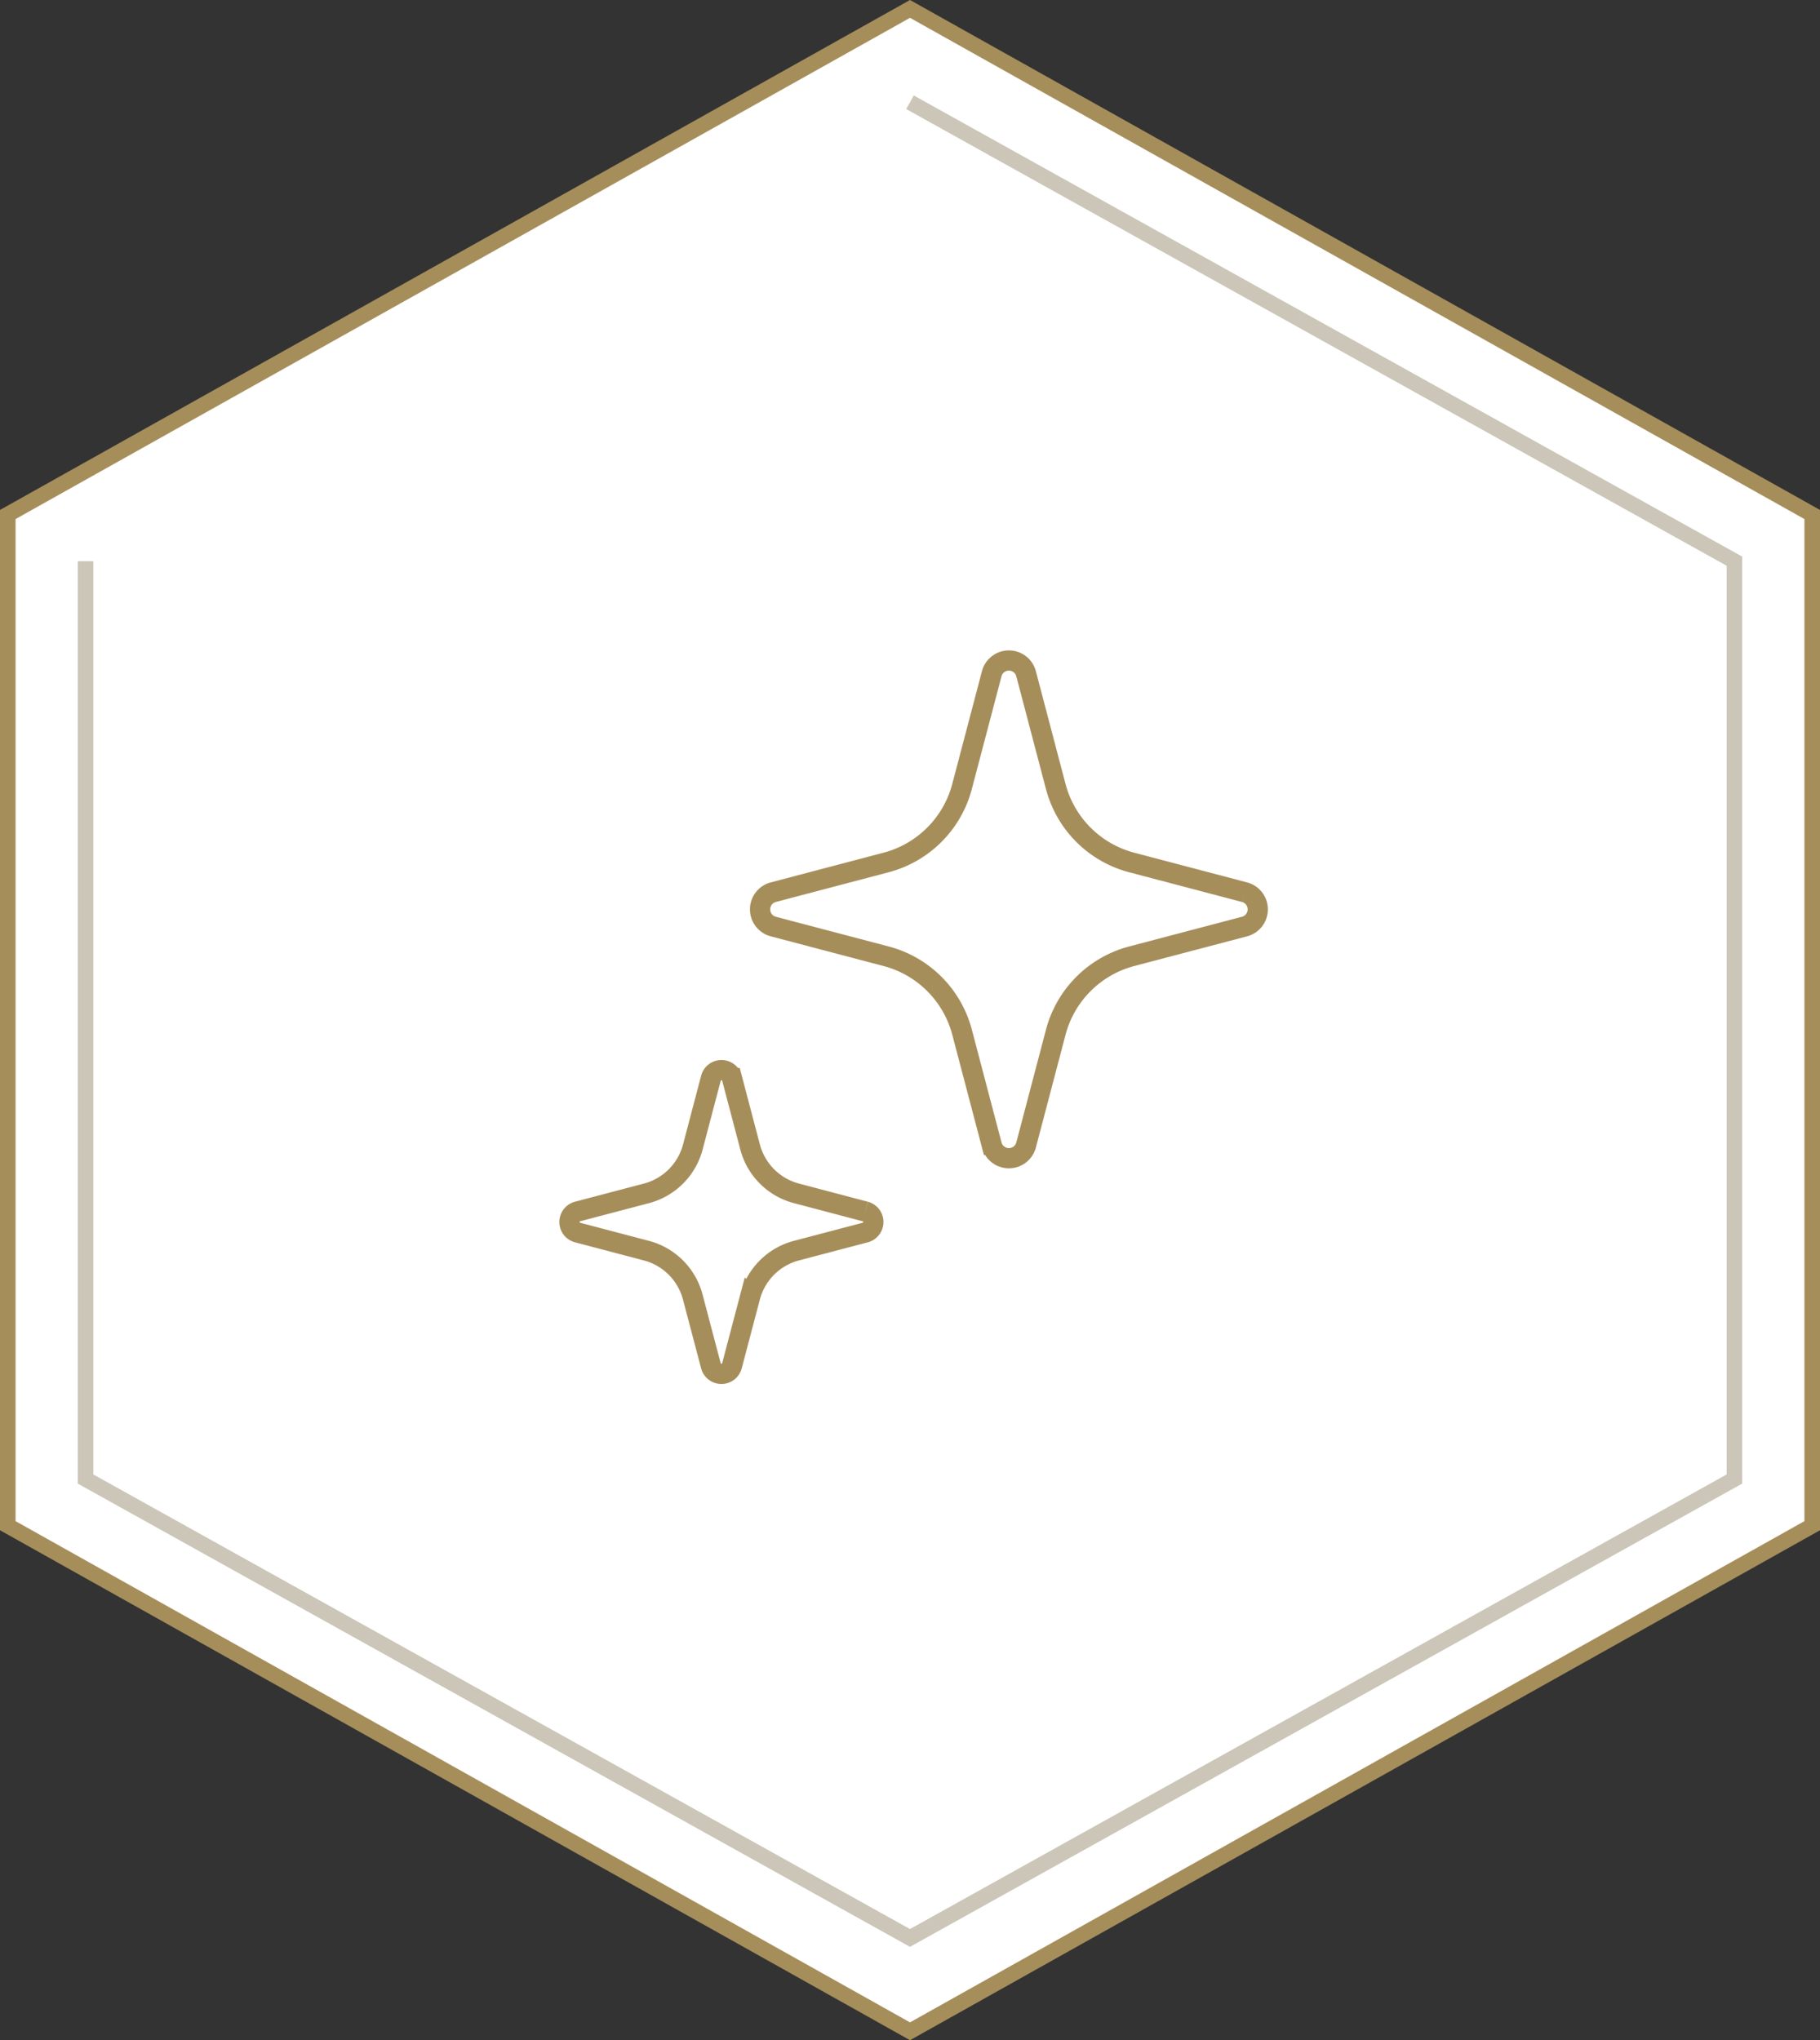
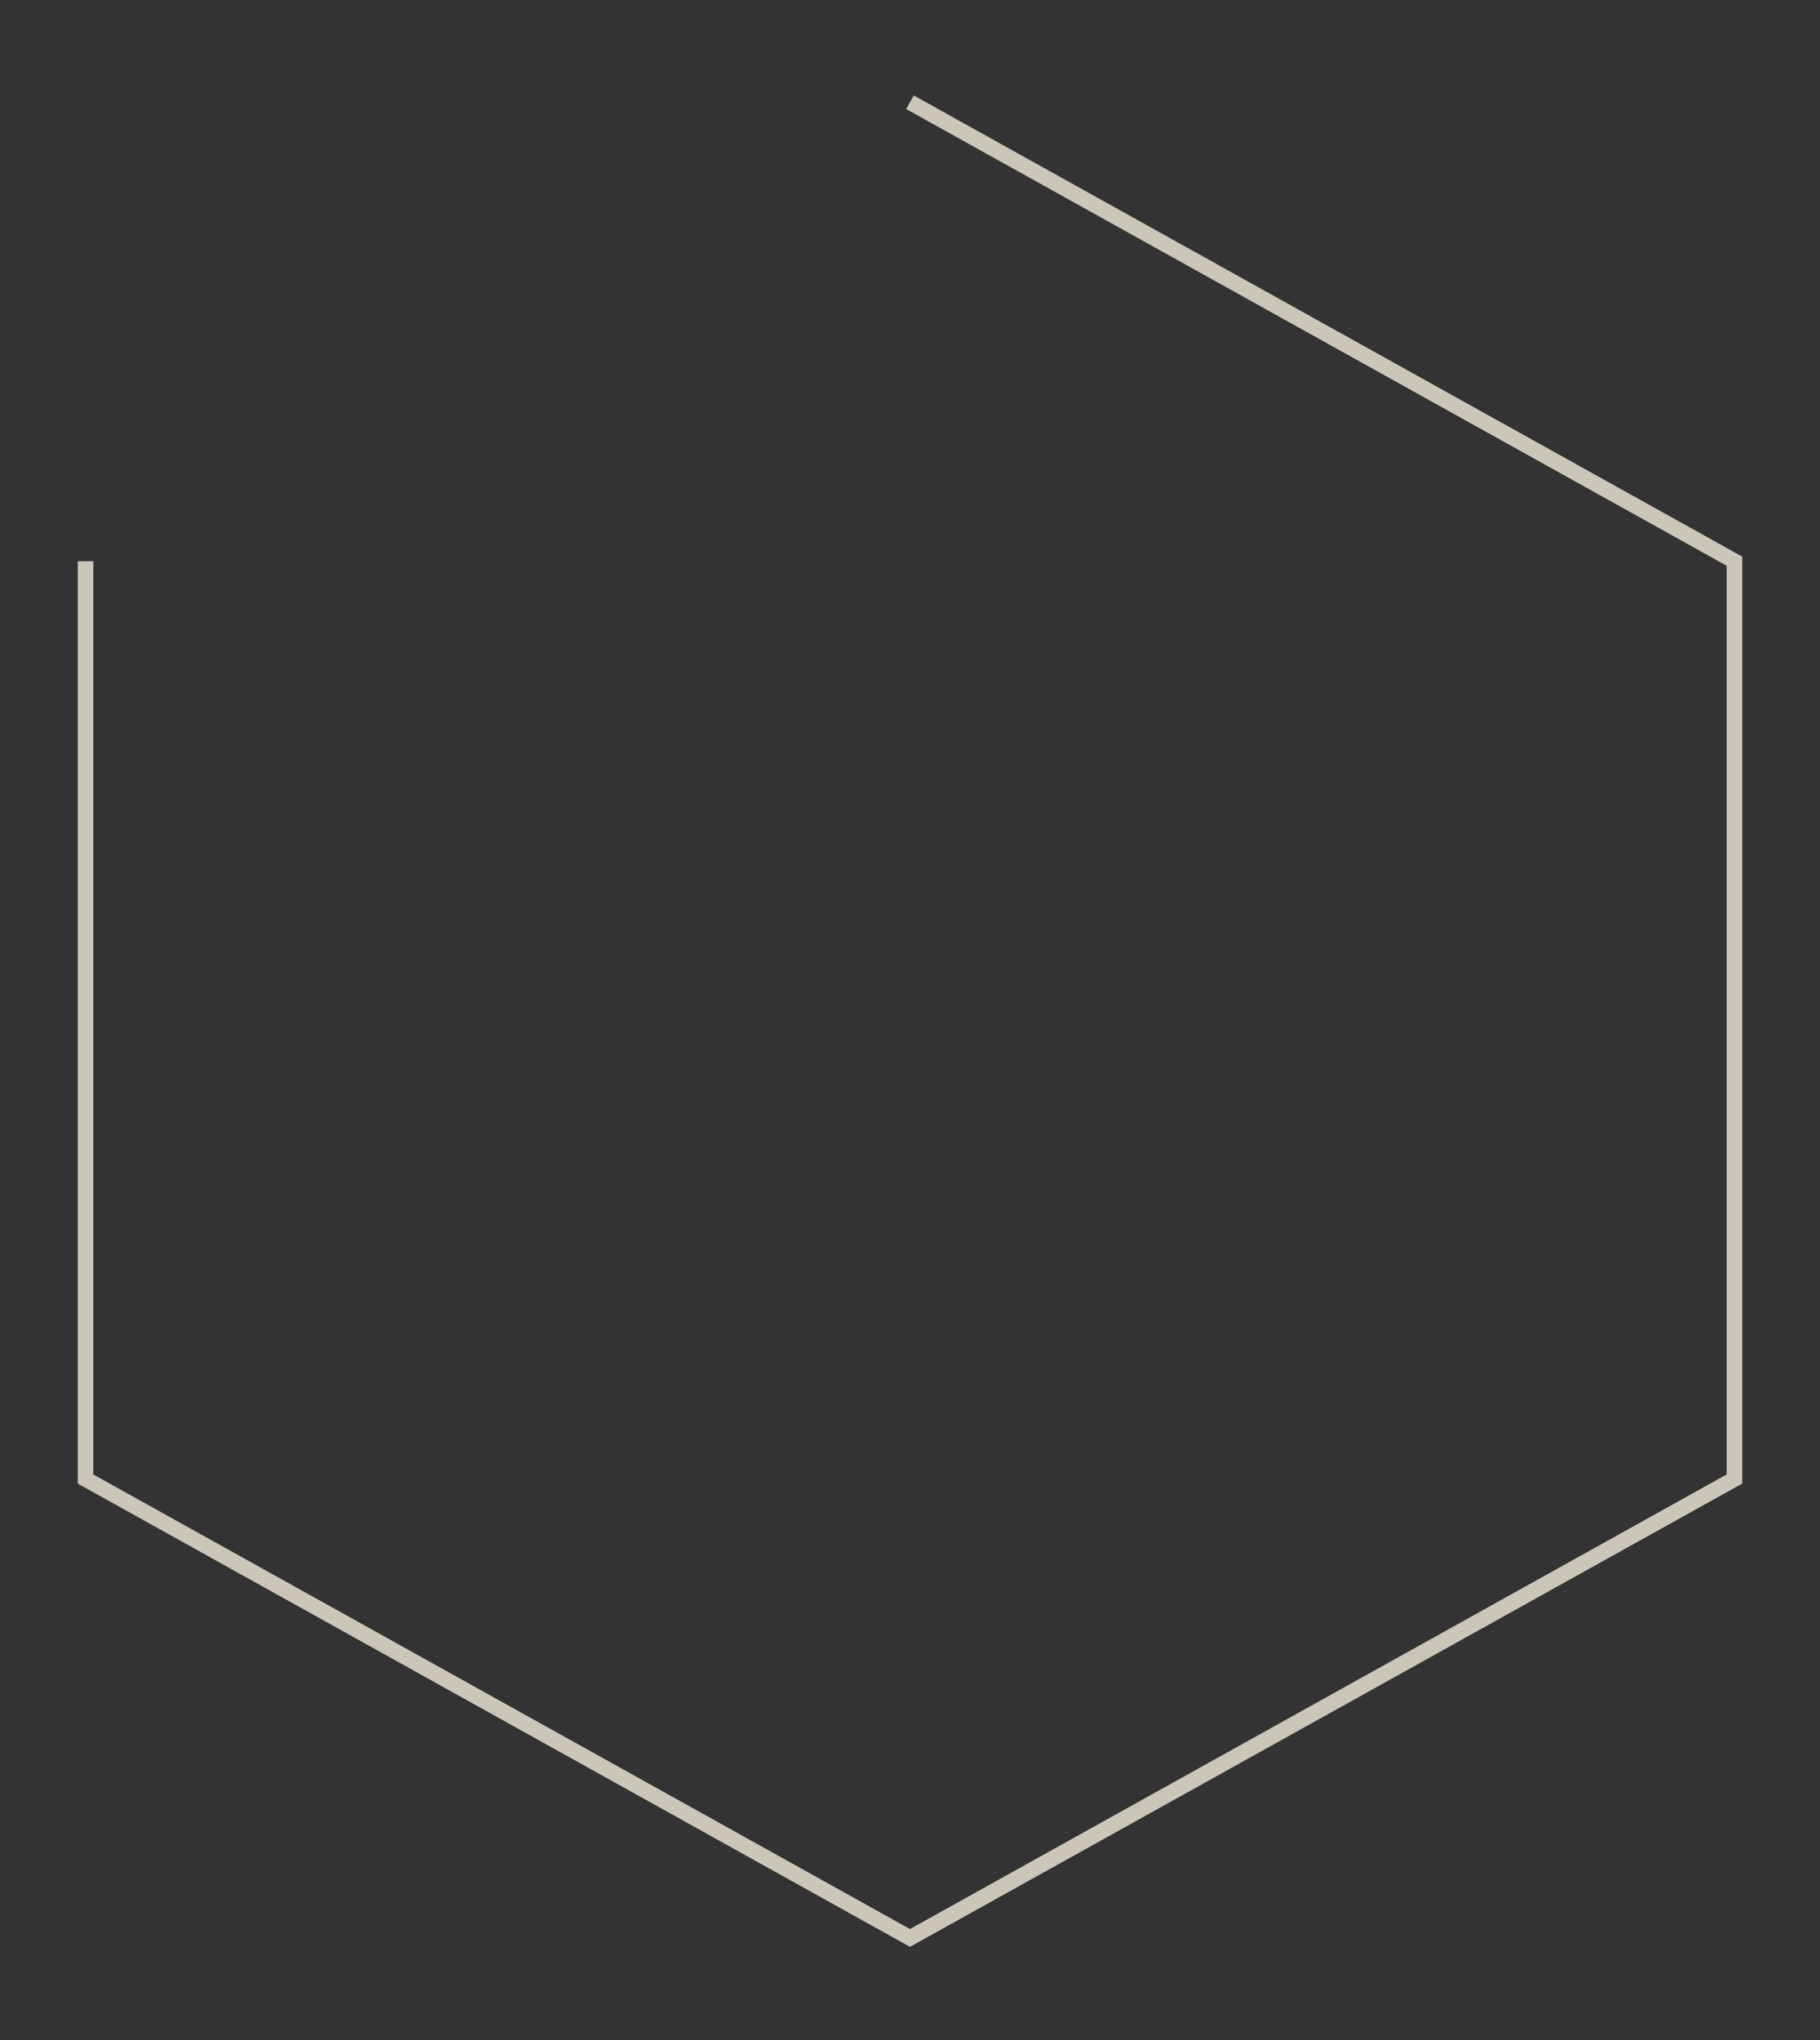
<svg xmlns="http://www.w3.org/2000/svg" width="117" height="131.146" viewBox="0 0 117 131.146">
  <rect x="0" y="0" width="117" height="131.146" fill="#333333" stroke="none" />
  <g id="icn" transform="translate(-107.5 -1896.427)">
-     <path id="bg" d="M.5,33.077v65l58,32.5,58-32.5v-65L58.5.577Z" transform="translate(107.5 1896.423)" fill="#fff" stroke="#a68e5b" stroke-width="1" />
    <path id="line" d="M.5,30.077v59l53,29.5,53-29.5v-59L53.5.577" transform="translate(112.499 1902.423)" fill="none" stroke="#ccc6b8" stroke-width="1" />
    <g id="Group_304" data-name="Group 304" transform="translate(142.646 1938.887)">
      <g id="Group_305" data-name="Group 305" transform="translate(-1.543)">
-         <path id="Path_862" data-name="Path 862" d="M192.357,14.89l-7.248-1.908A6.852,6.852,0,0,1,180.225,8.1L178.318.852a1.142,1.142,0,0,0-2.21,0L174.2,8.1a6.852,6.852,0,0,1-4.884,4.882L162.07,14.89a1.142,1.142,0,0,0,0,2.21l7.248,1.908a6.85,6.85,0,0,1,4.884,4.882l1.907,7.248a1.142,1.142,0,0,0,2.21,0l1.907-7.248a6.85,6.85,0,0,1,4.884-4.882l7.248-1.908a1.142,1.142,0,0,0,0-2.21" transform="translate(-145.958)" fill="none" stroke="#a68e5b" stroke-width="1.3" />
-         <path id="Path_863" data-name="Path 863" d="M19.023,317.094,14.6,315.928a4.184,4.184,0,0,1-2.983-2.982l-1.166-4.428a.7.7,0,0,0-1.349,0l-1.165,4.428a4.187,4.187,0,0,1-2.984,2.982L.52,317.094a.7.7,0,0,0,0,1.35l4.428,1.165a4.187,4.187,0,0,1,2.984,2.982L9.1,327.019a.7.7,0,0,0,1.349,0l1.166-4.428a4.184,4.184,0,0,1,2.983-2.982l4.428-1.165a.7.7,0,0,0,0-1.35" transform="translate(3 -281.677)" fill="none" stroke="#a68e5b" stroke-width="1.3" />
-       </g>
+         </g>
    </g>
  </g>
</svg>